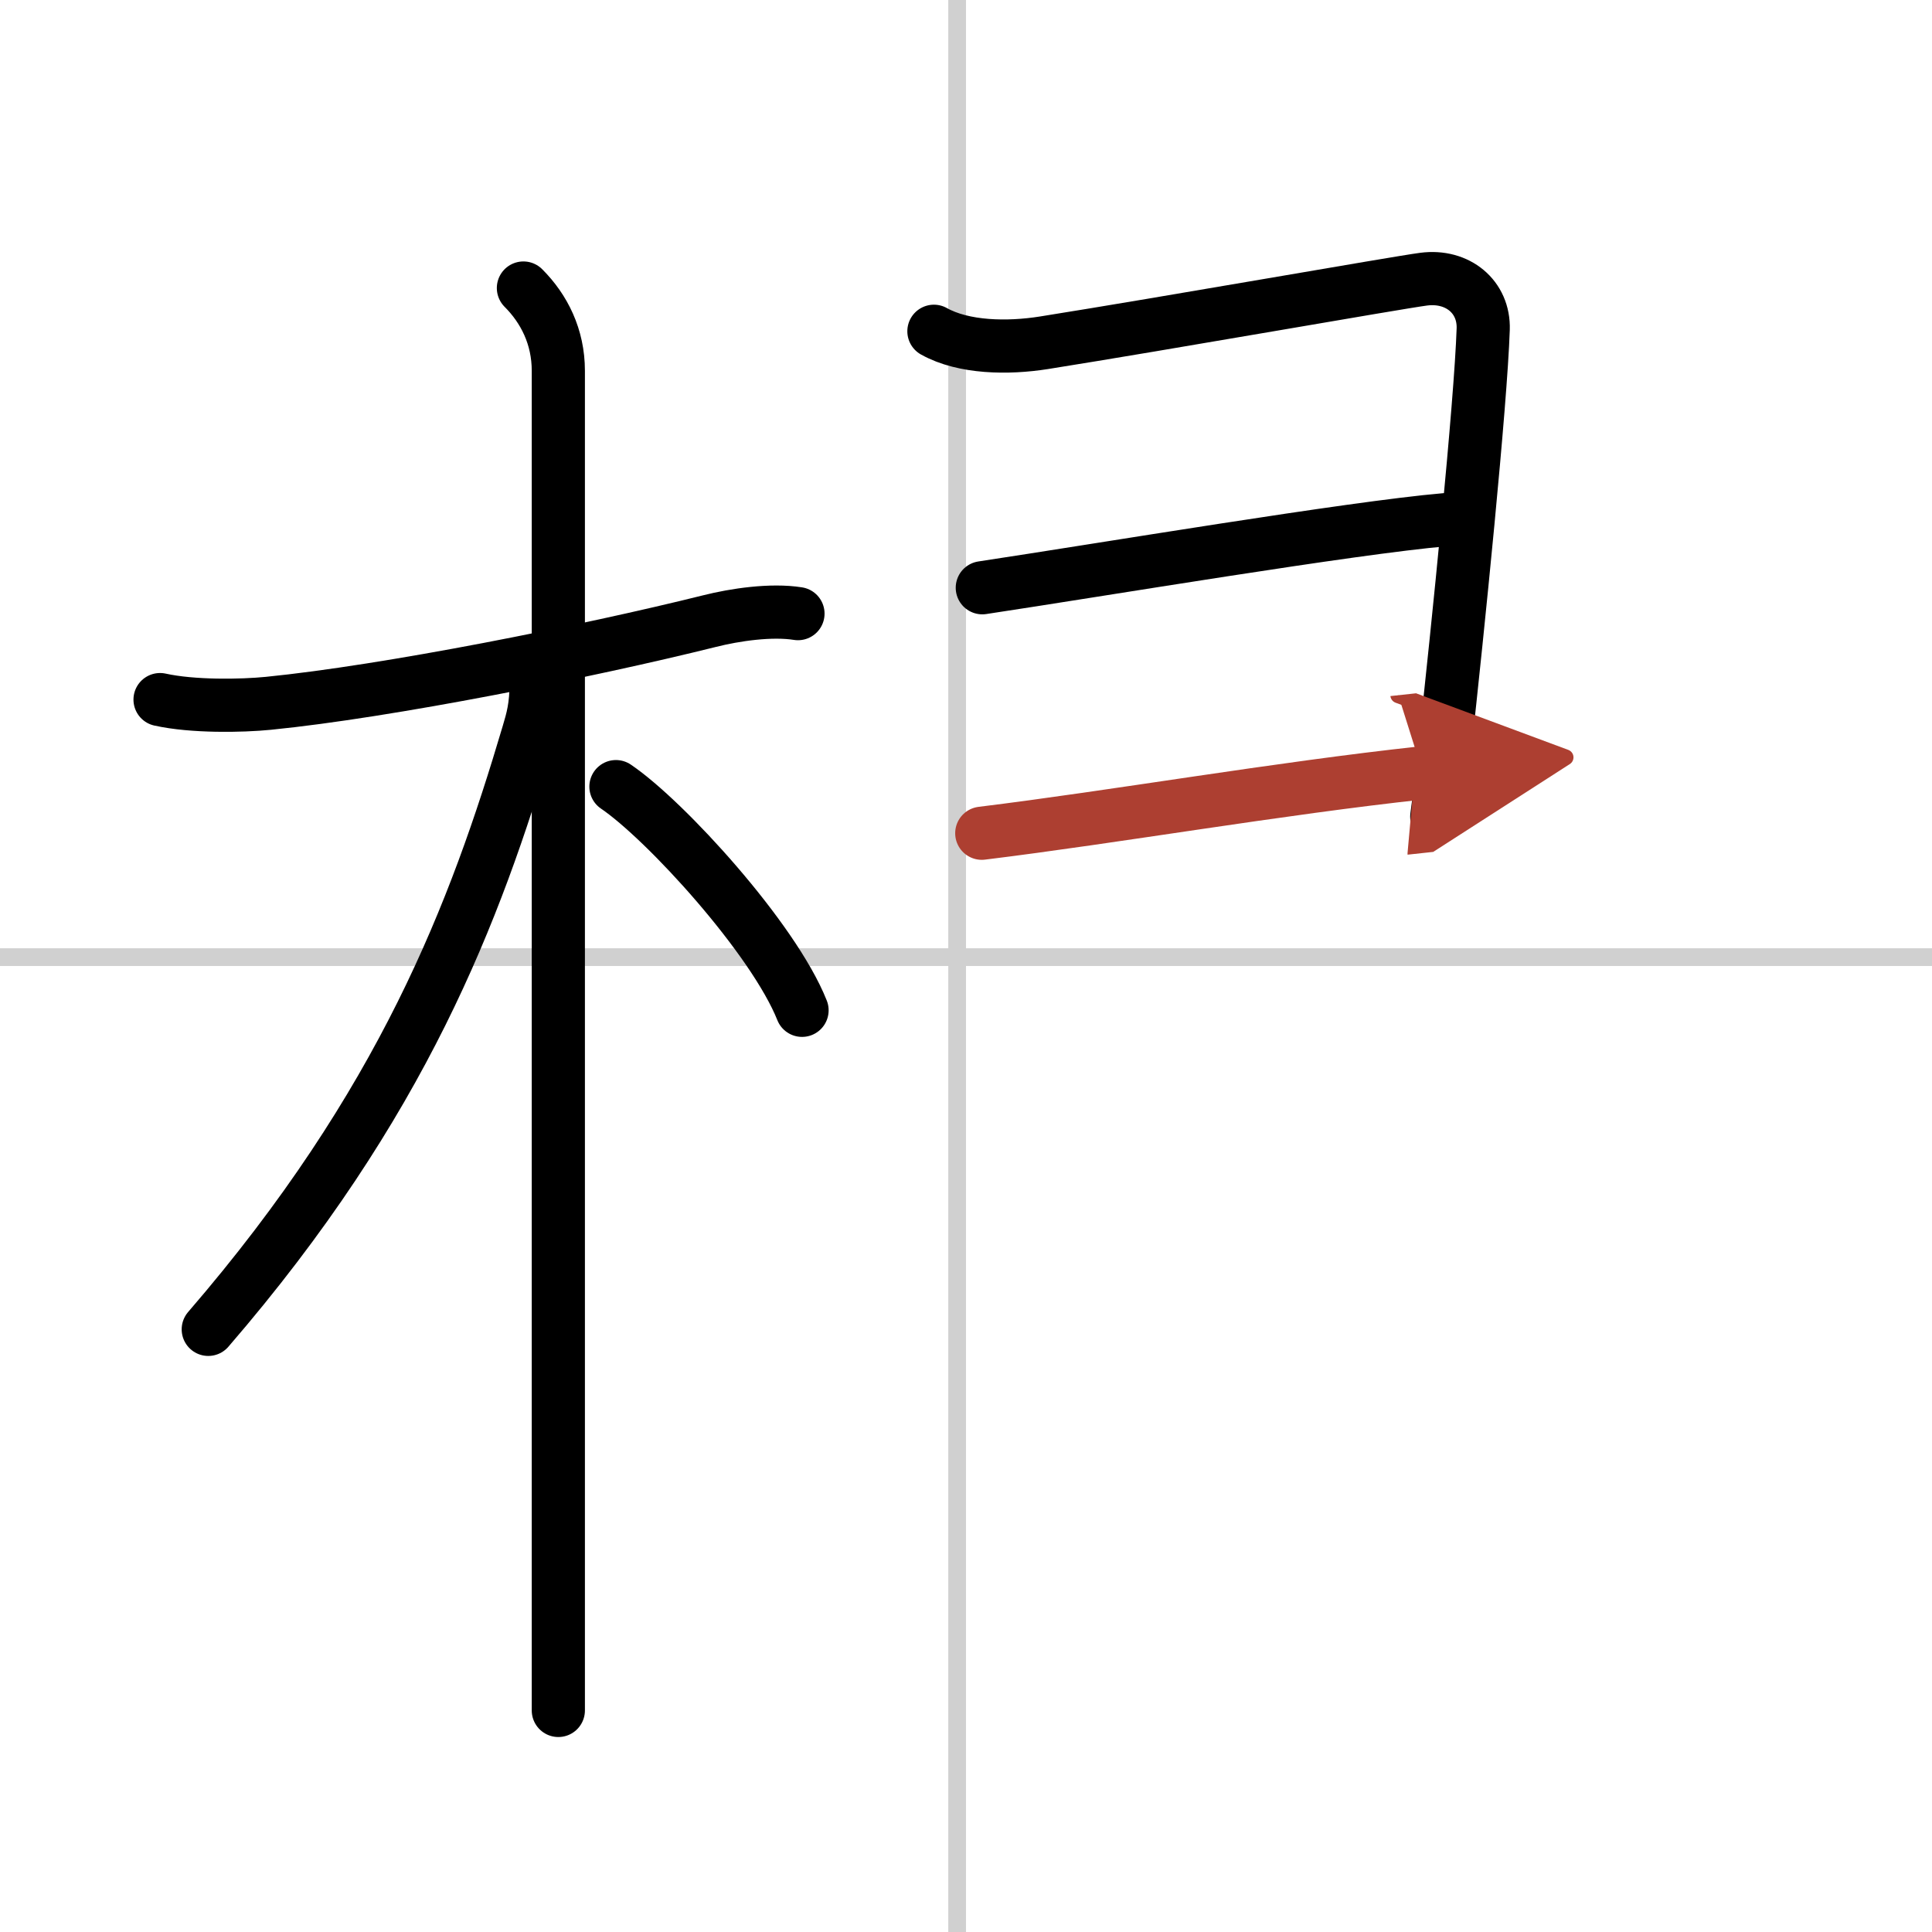
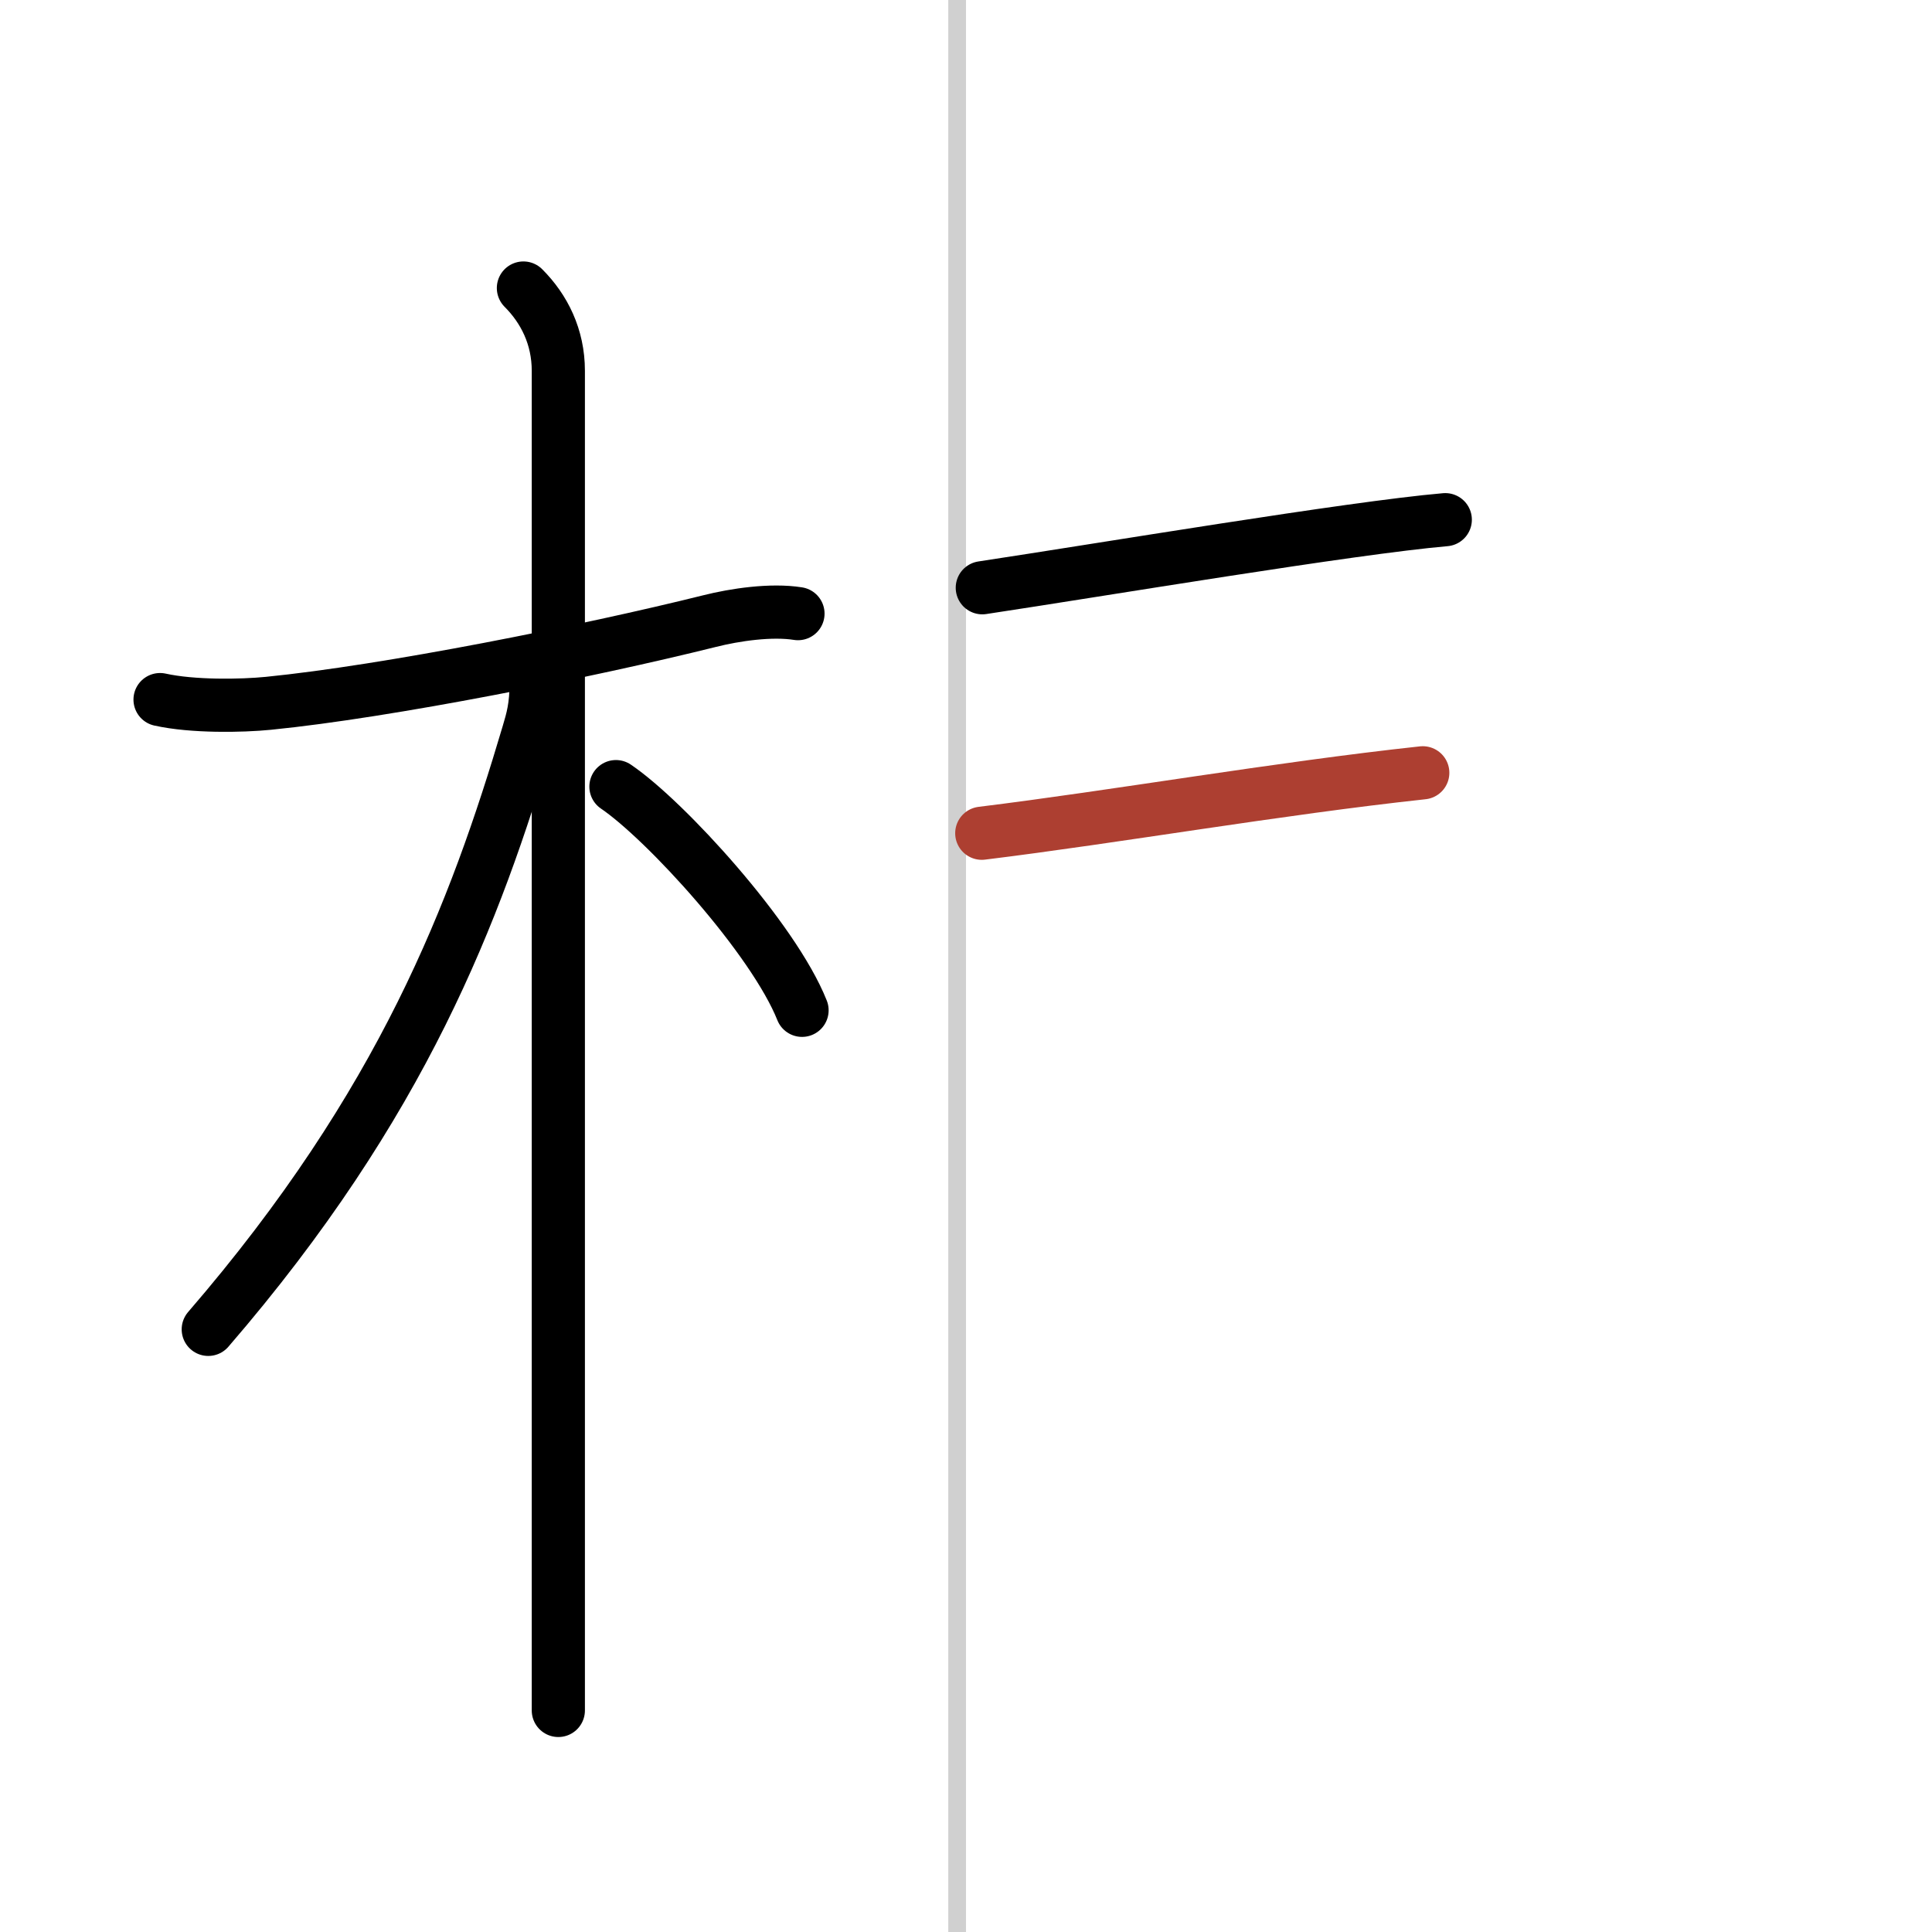
<svg xmlns="http://www.w3.org/2000/svg" width="400" height="400" viewBox="0 0 109 109">
  <defs>
    <marker id="a" markerWidth="4" orient="auto" refX="1" refY="5" viewBox="0 0 10 10">
-       <polyline points="0 0 10 5 0 10 1 5" fill="#ad3f31" stroke="#ad3f31" />
-     </marker>
+       </marker>
  </defs>
  <g fill="none" stroke="#000" stroke-linecap="round" stroke-linejoin="round" stroke-width="3">
-     <rect width="100%" height="100%" fill="#fff" stroke="#fff" />
    <line x1="54" x2="54" y2="109" stroke="#d0d0d0" stroke-width="1" />
-     <line x2="109" y1="54" y2="54" stroke="#d0d0d0" stroke-width="1" />
    <path d="m9.03 39.47c1.85 0.41 4.61 0.36 6.11 0.21 6.74-0.67 17.99-2.92 24.9-4.64 1.43-0.36 3.47-0.66 4.98-0.42" />
    <path d="m29.53 16.25c1.17 1.17 1.97 2.75 1.97 4.67v68.83 6.75" />
    <path d="M30.25,38.5c0,1.38-0.21,2.08-0.45,2.89C26.82,51.44,22.74,62.27,11.75,75" />
    <path d="m34.75 44.38c2.79 1.89 8.89 8.57 10.5 12.62" />
-     <path d="m52.69 18.69c1.68 0.94 4.18 0.97 6.2 0.65 6.86-1.09 19.9-3.39 21.43-3.59 1.92-0.25 3.42 1 3.36 2.82-0.14 4.21-1.42 16.85-2.19 23.83-0.17 1.59-0.32 2.87-0.43 3.68" />
    <path d="m55.42 33.16c6.83-1.03 20.81-3.38 26.12-3.84" />
    <path d="m55.39 47.01c7.57-0.93 16.65-2.52 24.88-3.41" marker-end="url(#a)" stroke="#ad3f31" />
  </g>
</svg>